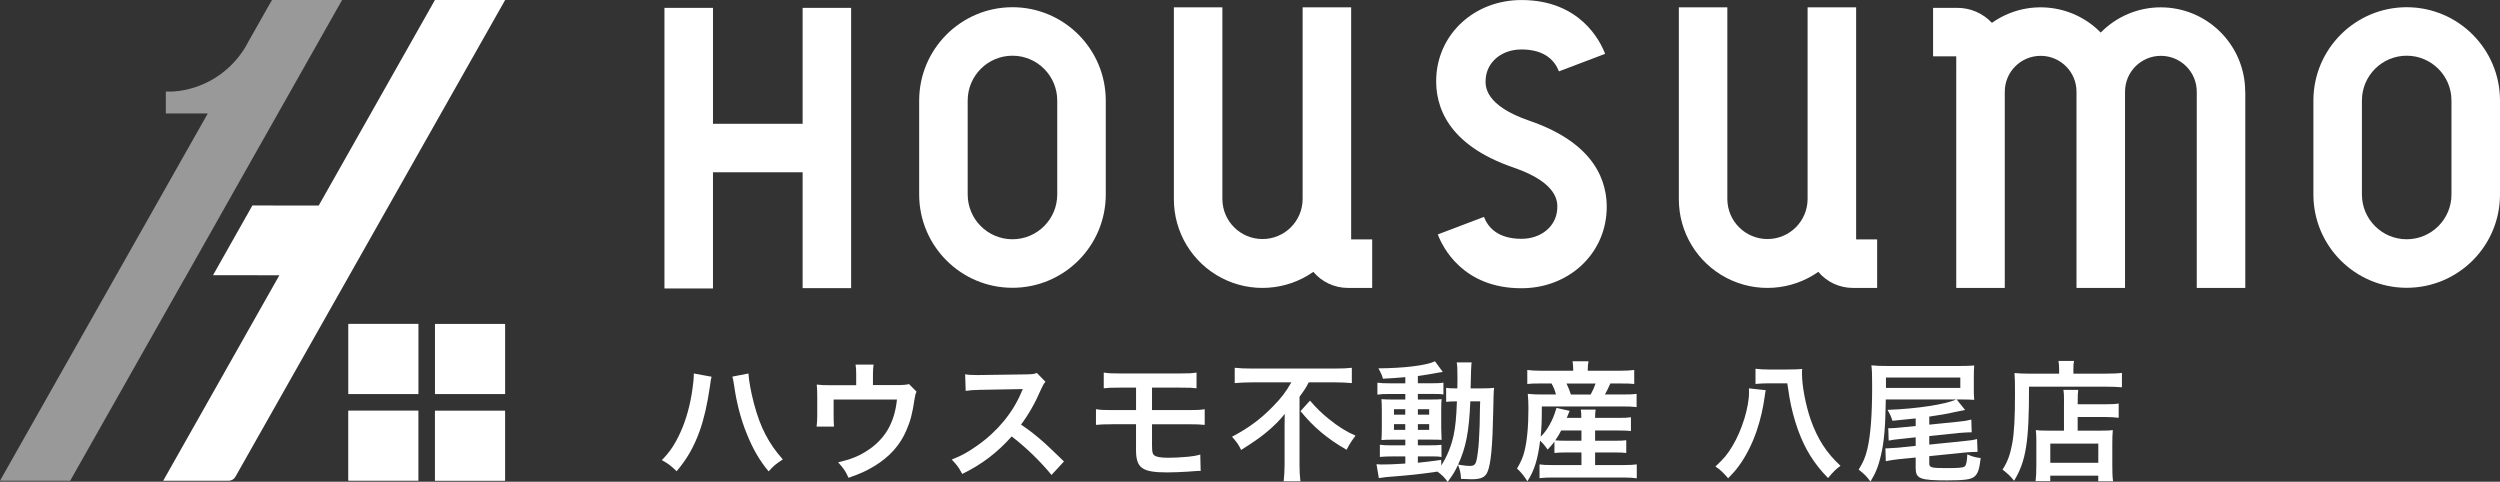
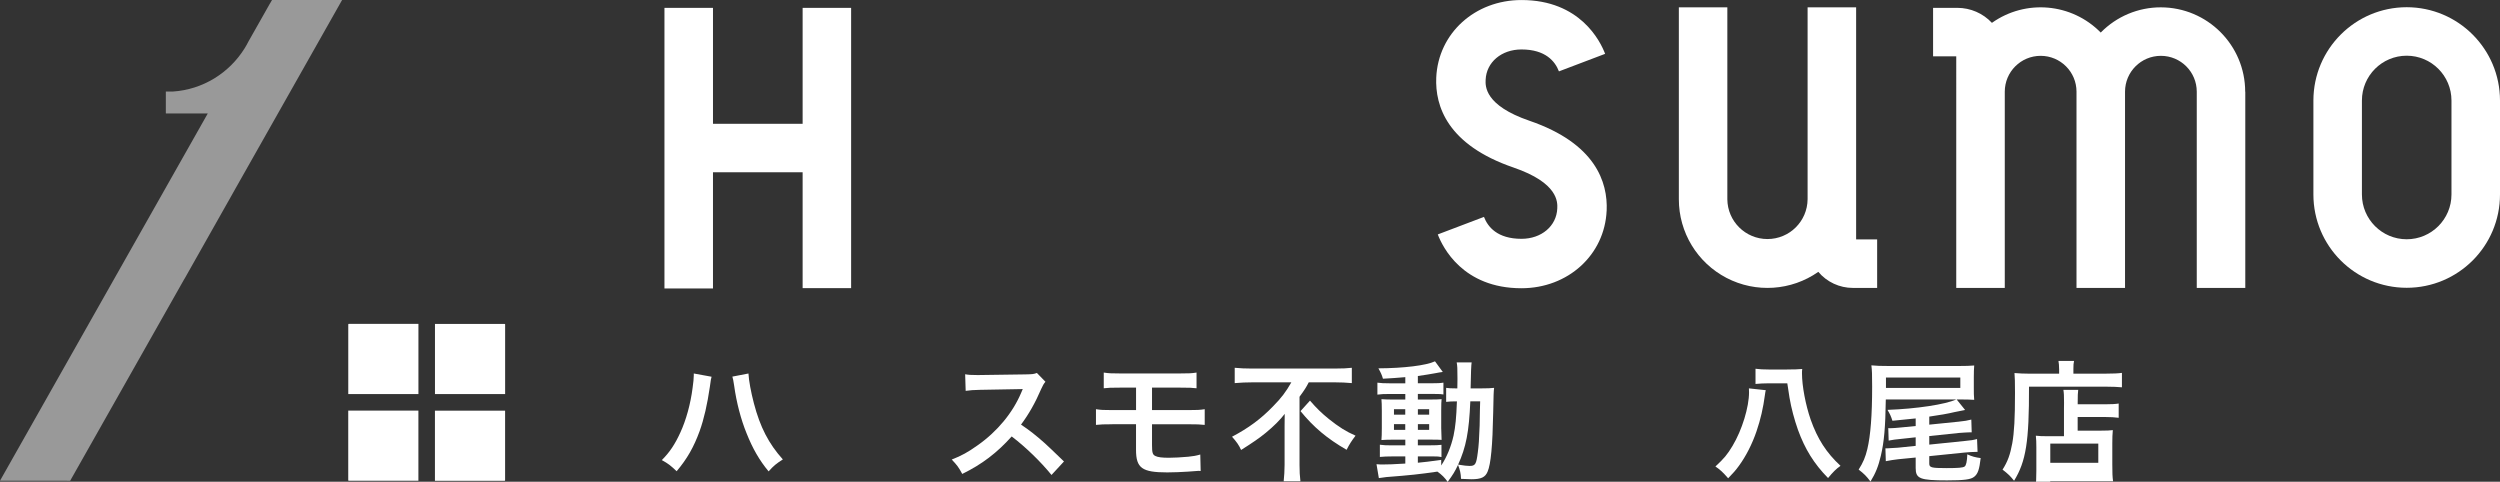
<svg xmlns="http://www.w3.org/2000/svg" id="_レイヤー_2" data-name="レイヤー 2" viewBox="0 0 780 150.31">
  <rect x="0" y="0" width="780" height="150.31" fill="#333333" stroke="none" />
  <defs>
    <style>
      .cls-1 {
        fill: #fff;
      }

      .cls-2 {
        fill: #999;
      }
    </style>
  </defs>
  <g id="_レイヤー_1-2" data-name="レイヤー 1">
    <path class="cls-1" d="M108.66,101.2v21.74h21.89v-21.89h-21.74c-.08,0-.14.07-.14.14" />
    <path class="cls-1" d="M108.66,149.85c0,.08.07.14.14.14h21.74v-21.89h-21.89v21.74Z" />
    <path class="cls-1" d="M135.71,150h21.74c.08,0,.14-.07.14-.14v-21.74h-21.89v21.89Z" />
    <path class="cls-1" d="M157.45,101.06h-21.74v21.89h21.89v-21.74c0-.08-.07-.14-.14-.14" />
-     <path class="cls-1" d="M78.74,64.11l20.7.02,19.23-34.01,9.18-16.23s0,0,0,0L135.7,0h21.88s.02.01.02.01l-84.16,148.75c-.43.76-1.24,1.24-2.12,1.24h-20.41s36.25-64.12,36.25-64.12l-20.7-.02,12.28-21.74Z" />
    <path class="cls-2" d="M58.21,85.85l-.7,1.23s-.05.06-.07.09h0s-35.55,62.83-35.55,62.83l-21.89-.02L64.82,35.41h-13s-.08-.03-.08-.08v-4.19s0-.02,0-.02c0,0,0-.02,0-.03h0v-2.52h2.12c9.48-.61,17.68-5.83,22.43-13.44.44-.7.84-1.41,1.21-2.15l5.27-9.31s.02-.03.02-.04l1.3-2.3.12-.21s.04-.04.06-.07l.6-1.05h13.78,0s8.08.01,8.08.01l-20.87,36.91-13.26,23.44h0s0,.01,0,.02l-2.11,3.73-12.28,21.74Z" />
    <g>
      <path class="cls-1" d="M265.55,2.46v87.44h-15.13v-36.15h-27.97v36.25h-15.14V2.46h15.14v36.16h27.97V2.46h15.13Z" />
-       <path class="cls-1" d="M345,31.36v29.32c0,16.08-13.03,29.11-29.11,29.11s-29.11-13.03-29.11-29.11v-29.32c.02-16.07,13.04-29.09,29.11-29.11,16.07.02,29.09,13.04,29.11,29.11ZM329.86,31.36c0-7.72-6.26-13.98-13.97-13.98s-13.97,6.26-13.97,13.98v29.32c0,7.72,6.26,13.97,13.97,13.97s13.97-6.26,13.97-13.97v-29.32Z" />
-       <path class="cls-1" d="M428.12,74.69v15.14h-7.57c-4.16,0-8.11-1.83-10.79-5.01-8.44,5.92-19.48,6.65-28.63,1.89-9.15-4.76-14.89-14.22-14.88-24.53V2.28h15.13v59.89c.06,6.87,5.64,12.41,12.52,12.41s12.46-5.54,12.52-12.41V2.28h15.14v72.41h6.57Z" />
      <path class="cls-1" d="M501.27,65.74c-.61,13.79-12.04,24.19-26.58,24.19-18.31,0-24.61-12.86-26.1-16.79l14.41-5.47c1.19,3.12,4.17,6.84,11.69,6.84,6.24,0,10.94-3.97,11.18-9.45.09-1.98.35-7.99-13.68-12.8-20.61-7.07-24.47-19.17-24.08-28.06.61-13.79,12.04-24.19,26.59-24.19,18.31,0,24.61,12.86,26.1,16.79l-14.41,5.47c-1.19-3.12-4.18-6.84-11.69-6.84-6.24,0-10.94,3.98-11.18,9.45-.09,1.98-.35,7.99,13.68,12.8,20.62,7.07,24.47,19.17,24.08,28.06Z" />
      <path class="cls-1" d="M585.67,74.69v15.14h-7.57c-4.16,0-8.11-1.83-10.79-5.01-8.44,5.92-19.48,6.65-28.63,1.89-9.15-4.76-14.89-14.22-14.88-24.53V2.28h15.13v59.89c.06,6.87,5.64,12.41,12.52,12.41s12.46-5.54,12.52-12.41V2.28h15.14v72.41h6.57Z" />
      <path class="cls-1" d="M700.53,28.61v61.22h-15.14V28.61c0-6.18-5.01-11.19-11.19-11.19s-11.19,5.01-11.19,11.19v61.22h-15.14V28.61c0-6.18-5.01-11.19-11.19-11.19s-11.19,5.01-11.19,11.19v61.22h-15.14V17.58h-7.23V2.45h7.57c4.09,0,8,1.69,10.79,4.68,10.53-7.46,24.91-6.18,33.95,3.03,4.94-5.04,11.7-7.88,18.75-7.87,14.53.02,26.31,11.79,26.32,26.33Z" />
      <path class="cls-1" d="M780,31.36v29.32c0,16.08-13.03,29.11-29.11,29.11s-29.11-13.03-29.11-29.11v-29.32c.02-16.07,13.04-29.09,29.11-29.11,16.07.02,29.09,13.04,29.11,29.11ZM764.86,31.36c0-7.72-6.26-13.98-13.97-13.98s-13.97,6.26-13.97,13.98v29.32c0,7.72,6.26,13.97,13.97,13.97s13.97-6.26,13.97-13.97v-29.32Z" />
    </g>
    <g>
      <path class="cls-1" d="M222.01,117.55c-.16.49-.24.93-.53,3.12-.81,5.51-1.82,10-3.2,13.85-1.82,4.98-3.89,8.63-7.17,12.51-1.94-1.86-2.59-2.35-4.62-3.48,2.43-2.43,4.09-4.9,5.79-8.63,1.74-3.77,3.16-8.79,3.81-13.89.24-1.66.37-3.04.37-3.93v-.57l5.55,1.01ZM233.52,116.54c.12,2.27.77,5.75,1.7,9.31,1.94,7.41,4.62,12.59,9.03,17.49-2.15,1.38-2.83,1.94-4.45,3.73-2.88-3.48-4.98-7.13-6.88-11.91-1.74-4.25-3.16-9.68-3.85-14.74-.24-1.54-.36-2.31-.57-2.92l5.02-.97Z" />
-       <path class="cls-1" d="M285.96,122.21c-.36.77-.4,1.01-.61,2.23-.69,4.66-1.3,6.93-2.55,9.8-1.98,4.66-5.22,8.26-10,11.18-2.43,1.5-4.54,2.43-8.06,3.65-.93-2.07-1.42-2.79-3.24-4.82,3.85-.93,6.08-1.78,8.63-3.36,5.87-3.64,8.95-8.79,9.72-16.24h-19.76v5.22c0,1.25.04,2.35.12,3.24h-5.43c.12-1.01.2-2.27.2-3.4v-5.87c0-1.7-.04-2.75-.16-3.85,1.42.16,2.15.2,4.37.2h7.94v-3.48c0-1.3-.04-2.03-.2-2.96h5.63c-.12.69-.2,1.78-.2,2.92v3.48h7.29q3,0,3.97-.32l2.35,2.39Z" />
      <path class="cls-1" d="M328.08,148.2c-3.36-4.13-8.02-8.67-12.43-12.03-4.58,5.1-9.23,8.67-15.43,11.7-1.13-2.11-1.62-2.75-3.28-4.49,3.12-1.21,5.06-2.31,8.1-4.46,6.11-4.29,10.97-10.16,13.61-16.48l.45-1.05q-.65.04-13.4.24c-1.94.04-3.04.12-4.41.32l-.16-5.18c1.13.2,1.9.24,3.56.24h.97l14.25-.2c2.27-.04,2.59-.08,3.6-.45l2.67,2.75c-.53.61-.85,1.17-1.3,2.19-1.86,4.33-3.85,7.86-6.32,11.18,2.55,1.7,4.74,3.4,7.49,5.87q1.01.89,5.91,5.63l-3.89,4.21Z" />
      <path class="cls-1" d="M347.04,132.37c-2.63,0-3.69.04-5.1.2v-4.9c1.5.24,2.39.28,5.18.28h7.33v-7.01h-4.94c-2.92,0-3.77.04-5.14.2v-4.9c1.5.24,2.35.28,5.22.28h18.47c2.92,0,3.77-.04,5.26-.28v4.9c-1.38-.16-2.23-.2-5.18-.2h-8.71v7.01h11.26c2.75,0,3.69-.04,5.18-.28v4.9c-1.42-.16-2.47-.2-5.1-.2h-11.34v6.48c0,2.43.2,3.04,1.09,3.44.77.37,2.03.53,4.17.53,1.46,0,3.93-.12,6.03-.32,1.54-.16,2.35-.28,3.77-.69l.12,5.14c-.28-.04-.53-.04-.69-.04q-.36,0-3.28.24c-1.78.12-4.5.24-6.44.24-7.9,0-9.76-1.34-9.76-7.05v-7.98h-7.41Z" />
      <path class="cls-1" d="M390.78,119.29c-1.74,0-3.93.08-5.55.24v-4.78c1.62.16,3.36.24,5.39.24h25.76c2.39,0,4.09-.08,5.39-.24v4.78c-1.62-.16-3.52-.24-5.26-.24h-8.18c-.81,1.58-1.3,2.35-2.88,4.5v21.26c0,1.9.08,3.56.28,5.1h-5.22c.16-1.54.28-3.4.28-5.1v-12.15c0-1.46,0-1.98.04-3.77-1.42,1.86-3.36,3.81-5.91,5.91-1.98,1.62-4.09,3.08-7.7,5.35-.65-1.46-1.38-2.51-2.83-4.13,5.22-2.75,8.99-5.55,12.76-9.44,2.67-2.71,4.01-4.5,5.75-7.53h-12.11ZM408.72,125c2.03,2.35,3.56,3.85,5.91,5.75,3.04,2.43,5.35,3.89,8.3,5.18-1.17,1.54-1.9,2.63-2.79,4.41-6.12-3.52-10.37-7.13-14.38-12.07l2.96-3.28Z" />
      <path class="cls-1" d="M438.45,117.67c-2.79.24-3.93.32-6.97.49-.32-1.13-.65-1.86-1.42-3.24,7.94-.04,14.9-.89,17.66-2.19l2.43,3.32c-.36.04-1.7.24-2.23.37-1.5.28-3.52.61-5.55.89v2.27h4.21c1.9,0,2.83-.04,3.77-.2v3.69c-.61-.12-1.13-.16-2.92-.16h-5.06v1.74h4.01c1.82,0,2.55-.04,3.4-.12-.08.85-.12,1.5-.12,3.56v5.47c.04,1.94.08,3.16.12,3.68-.93-.08-1.74-.08-3.64-.08h-3.77v1.78h3.56c2.02,0,2.88-.04,3.81-.16v3.81c-.73-.16-1.3-.2-2.83-.2h-4.54v1.98c2.11-.2,3.48-.36,7.29-.89v1.74c1.74-2.59,3.08-5.87,3.85-9.31.61-2.96.85-5.47,1.05-10.69-1.66,0-2.31.04-3.36.16v-4.37c.81.12,1.5.16,2.88.16h.61c.04-1.01.04-1.7.04-2.96,0-3.36-.04-4.01-.24-5.14h4.66q-.2,1.09-.32,8.1h3.52c1.74,0,2.71-.04,3.81-.16-.16,1.46-.16,1.78-.28,7.61-.2,10.45-.73,16.16-1.74,18.51-.73,1.78-2.02,2.39-5.06,2.39-.65,0-2.63-.08-3.24-.12-.08-1.78-.28-2.63-.93-4.37-.97,2.07-1.62,3.12-3.24,5.31-.85-1.25-1.82-2.23-3.2-3.2-5.55.81-8.5,1.13-15.92,1.7-.77.08-1.38.16-2.35.32l-.73-4.33c.85.08,1.21.08,2.11.08,1.82,0,2.59-.04,6.88-.28v-2.23h-4.17c-1.3,0-2.67.04-3.77.16v-3.81c1.13.16,1.98.2,3.81.2h4.13v-1.78h-3.52c-1.82,0-2.79.04-3.93.12.08-1.01.12-1.86.12-3.85v-5.22c0-1.9-.04-2.67-.12-3.68,1.13.08,2.19.12,3.97.12h3.48v-1.74h-4.94c-1.7,0-2.63.04-3.77.2v-3.73c1.09.16,2.11.2,3.77.2h4.94v-1.9ZM434.92,127.67v1.7h3.52v-1.7h-3.52ZM434.92,132.33v1.78h3.52v-1.78h-3.52ZM442.38,129.37h3.52v-1.7h-3.52v1.7ZM442.38,134.11h3.52v-1.78h-3.52v1.78ZM458.74,125.2c-.41,9.64-1.34,14.34-3.81,19.76,2.06.32,2.67.41,3.56.41,1.82,0,2.11-.49,2.59-4.25.28-2.15.41-3.89.57-8.38q.04-1.42.08-4.7c.04-1.25.04-1.5.08-2.83h-3.08Z" />
-       <path class="cls-1" d="M484.98,137.8c-.65.85-1.01,1.3-2.11,2.47-.81-1.17-1.42-1.9-2.35-2.79-.73,5.91-1.82,9.35-3.97,12.67-1.34-2.02-1.9-2.71-3.24-3.97,1.21-2.07,1.78-3.32,2.31-5.35.81-3.16,1.25-7.69,1.25-13.49,0-1.62-.08-3.12-.2-4.46,1.58.16,2.79.2,4.62.2h4.17c-.4-1.5-.61-1.98-1.38-3.44h-3.44c-2.15,0-3,.04-4.13.16v-4.37c1.09.16,2.35.24,4.41.24h9.92v-.41c0-.85-.08-1.62-.2-2.55h4.98c-.16.85-.24,1.58-.24,2.55v.41h9.92c2.11,0,3.4-.08,4.58-.24v4.37c-1.17-.12-2.19-.16-4.33-.16h-3.12c-.81,1.78-1.01,2.23-1.7,3.44h5.35c2.19,0,3.4-.04,4.54-.2v4.13c-1.29-.16-2.43-.2-4.54-.2h-25.03c0,4.7-.08,6.36-.36,9.44,1.13-1.13,1.94-2.19,2.83-3.81.93-1.7,1.3-2.59,2.11-5.18l4.09.93q-.41,1.01-.89,2.19h4.54c0-1.26-.04-1.9-.16-2.59h4.62c-.12.85-.16,1.42-.16,2.59h7.29c1.98,0,2.88-.04,3.89-.2v4.29c-1.17-.12-2.07-.16-3.93-.16h-7.25v3.2h6.08c1.9,0,2.63-.04,3.64-.16v3.97c-1.17-.12-1.86-.16-3.64-.16h-6.08v3.93h9.15c1.62,0,2.83-.08,3.85-.2v4.33c-1.21-.16-2.43-.24-3.97-.24h-22.48c-1.38,0-2.47.04-3.89.2v-4.29c1.01.16,2.07.2,3.81.2h9.27v-3.93h-4.7c-1.46,0-2.59.04-3.73.16v-3.52ZM487.09,134.31c-.69,1.3-1.09,2.03-1.86,3.08.81.08,1.74.12,3.44.12h4.74v-3.2h-6.32ZM496.28,123.1c.73-1.34,1.01-1.98,1.54-3.44h-9.07c.65,1.38.89,2.02,1.38,3.44h6.16Z" />
      <path class="cls-1" d="M550.92,121.72c-.12.53-.16.69-.24,1.34-.57,4.29-1.38,7.78-2.63,11.46-1.38,4.05-3.32,7.82-5.47,10.77-1.05,1.46-1.86,2.35-3.4,3.93-1.58-1.82-2.47-2.67-3.97-3.68,2.75-2.55,3.69-3.69,5.35-6.44,2.96-4.94,5.14-12.07,5.14-16.72,0-.32,0-.57-.04-1.21l5.26.57ZM557.56,115.28c2.15,0,3.48-.04,4.74-.16-.08.57-.08.77-.08,1.34,0,3.97,1.13,9.88,2.71,14.46,2.15,6.07,4.9,10.33,9.31,14.42-1.34.93-2.39,1.98-3.89,3.81-4.37-4.46-7.21-9.03-9.39-15.06-1.13-3.2-2.07-6.72-2.63-10-.04-.2-.24-1.7-.69-4.5h-5.67c-1.58,0-3.04.08-4.25.2v-4.74c1.09.16,2.55.24,4.37.24h5.47Z" />
      <path class="cls-1" d="M597.69,130.55c-2.31.24-2.59.28-7.25.73-.49-1.5-.73-2.02-1.54-3.4,9.03-.32,18.06-1.7,21.42-3.24h-21.95c-.12,8.67-.53,13.24-1.54,17.54-.77,3.28-1.62,5.43-3.24,8.06-1.26-1.7-2.02-2.43-3.69-3.73,1.42-2.23,2.11-3.89,2.71-6.4,1.01-4.25,1.5-10.61,1.5-19.44,0-4.01-.04-5.06-.24-6.68,1.46.16,3,.2,5.35.2h22.07c2.02,0,3.4-.04,4.66-.16-.08,1.05-.12,2.07-.12,3.6v3.48c0,1.66,0,2.19.12,3.64-1.09-.08-2.63-.12-4.42-.12h-1.05l2.63,3.28q-1.58.28-3.24.65c-2.02.49-4.74.97-7.94,1.42v2.51l9.19-.93c1.74-.16,2.79-.36,3.93-.65l.12,3.97h-.49c-.61,0-2.39.12-3.44.2l-9.31.97v2.67l11.02-1.13c1.9-.16,2.83-.32,3.89-.61l.16,4.01h-.45c-.93,0-2.19.08-3.52.2l-11.1,1.13v2.27c0,1.29.57,1.46,5.43,1.46,3.64,0,5.06-.12,5.59-.49.49-.32.77-1.58.85-3.81,1.38.65,2.55.97,4.17,1.17-.41,3.52-.85,4.9-2.02,5.83-1.05.85-3.08,1.13-8.5,1.13-8.42,0-9.76-.53-9.76-3.85v-3.28l-5.43.53c-1.17.12-2.67.37-3.89.61l-.12-4.01h.53c.53,0,2.47-.12,3.4-.2l5.51-.57v-2.67l-4.54.49c-1.74.16-2.51.28-3.89.53l-.12-3.89c.2.04.41.04.53.04.65,0,2.35-.12,3.4-.24l4.62-.45v-2.39ZM611.62,121.03v-3.24h-23.2v3.24h23.2Z" />
-       <path class="cls-1" d="M642.44,115.08c0-1.09-.08-1.74-.2-2.47h4.86c-.16.65-.2,1.34-.2,2.51v1.46h10.04c2.39,0,4.01-.08,5.1-.24v4.5c-1.21-.12-3.04-.2-5.02-.2h-23.97c.04,17.17-.93,23.29-4.66,29.36-1.21-1.5-1.82-2.11-3.6-3.48,1.62-2.51,2.39-4.7,3.04-8.22.61-3.44.85-7.78.85-15.75,0-3.44-.04-4.74-.16-6.16,1.42.12,2.96.2,4.78.2h9.15v-1.5ZM643.98,125.65c0-2.23-.04-3-.2-4.01h4.62c-.12.93-.16,1.78-.16,4.01v.49h8.5c2.07,0,3.36-.08,4.29-.24v4.45c-1.17-.16-2.55-.24-4.13-.24h-8.67v4.25h7.41c1.7,0,2.59-.04,3.56-.16-.12,1.3-.16,2.35-.16,4.09v6.6c0,2.51.04,3.97.24,5.26h-4.62v-1.74h-14.98v1.7h-4.58c.16-1.13.24-2.75.24-4.98v-7.37c0-1.5-.04-2.51-.16-3.56,1.01.12,1.9.16,3.6.16h5.18v-8.71ZM639.69,144.4h14.98v-5.99h-14.98v5.99Z" />
+       <path class="cls-1" d="M642.44,115.08c0-1.09-.08-1.74-.2-2.47h4.86c-.16.65-.2,1.34-.2,2.51v1.46h10.04c2.39,0,4.01-.08,5.1-.24v4.5c-1.21-.12-3.04-.2-5.02-.2h-23.97c.04,17.17-.93,23.29-4.66,29.36-1.21-1.5-1.82-2.11-3.6-3.48,1.62-2.51,2.39-4.7,3.04-8.22.61-3.44.85-7.78.85-15.75,0-3.44-.04-4.74-.16-6.16,1.42.12,2.96.2,4.78.2h9.15v-1.5ZM643.98,125.65c0-2.23-.04-3-.2-4.01h4.62c-.12.93-.16,1.78-.16,4.01v.49h8.5c2.07,0,3.36-.08,4.29-.24v4.45c-1.17-.16-2.55-.24-4.13-.24h-8.67v4.25h7.41c1.7,0,2.59-.04,3.56-.16-.12,1.3-.16,2.35-.16,4.09v6.6c0,2.51.04,3.97.24,5.26h-4.62h-14.98v1.7h-4.58c.16-1.13.24-2.75.24-4.98v-7.37c0-1.5-.04-2.51-.16-3.56,1.01.12,1.9.16,3.6.16h5.18v-8.71ZM639.69,144.4h14.98v-5.99h-14.98v5.99Z" />
    </g>
  </g>
</svg>